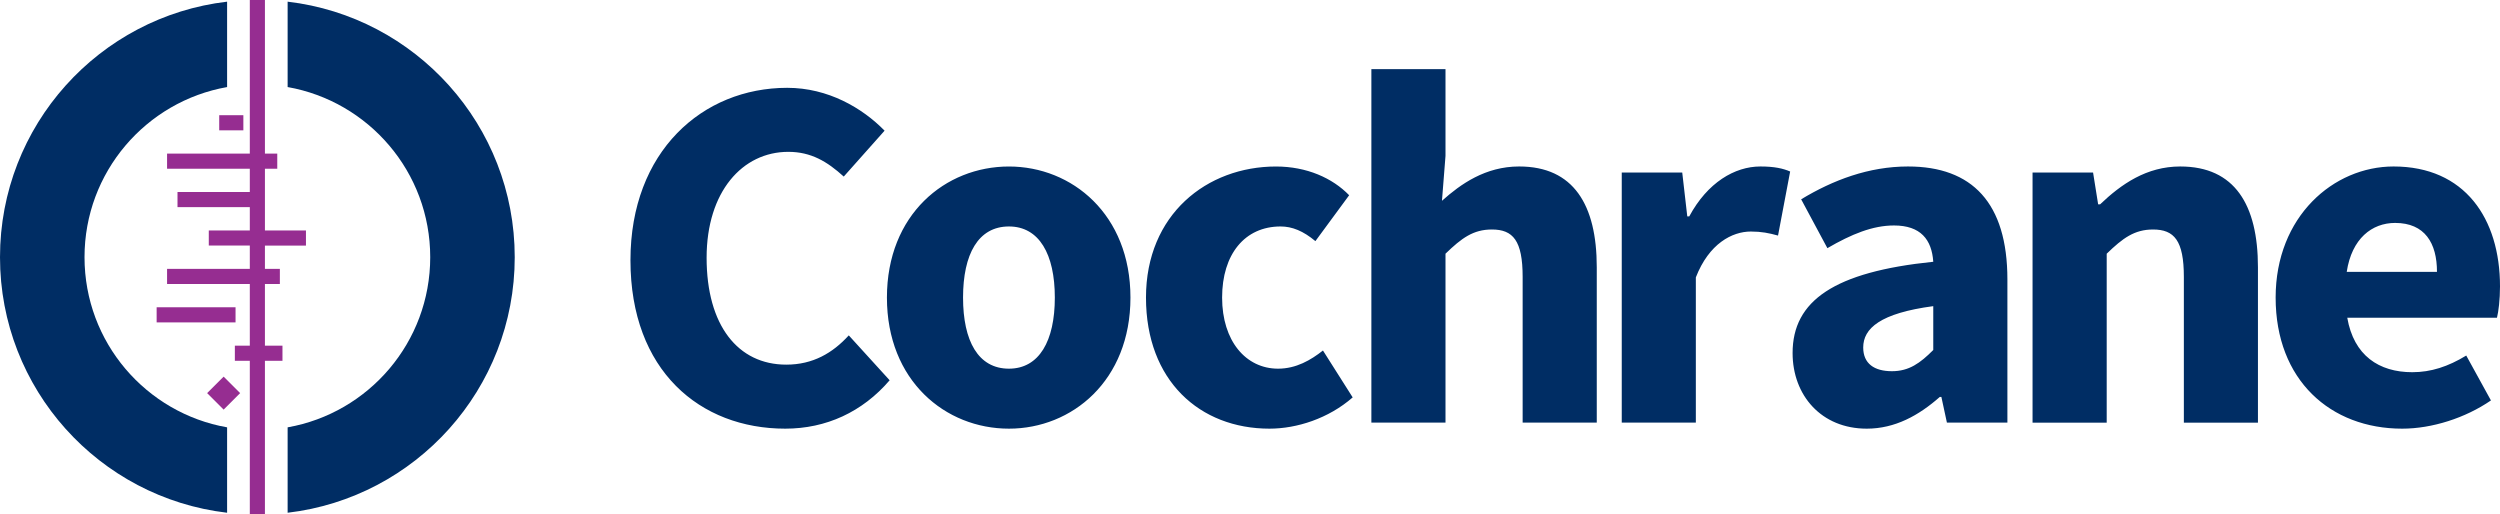
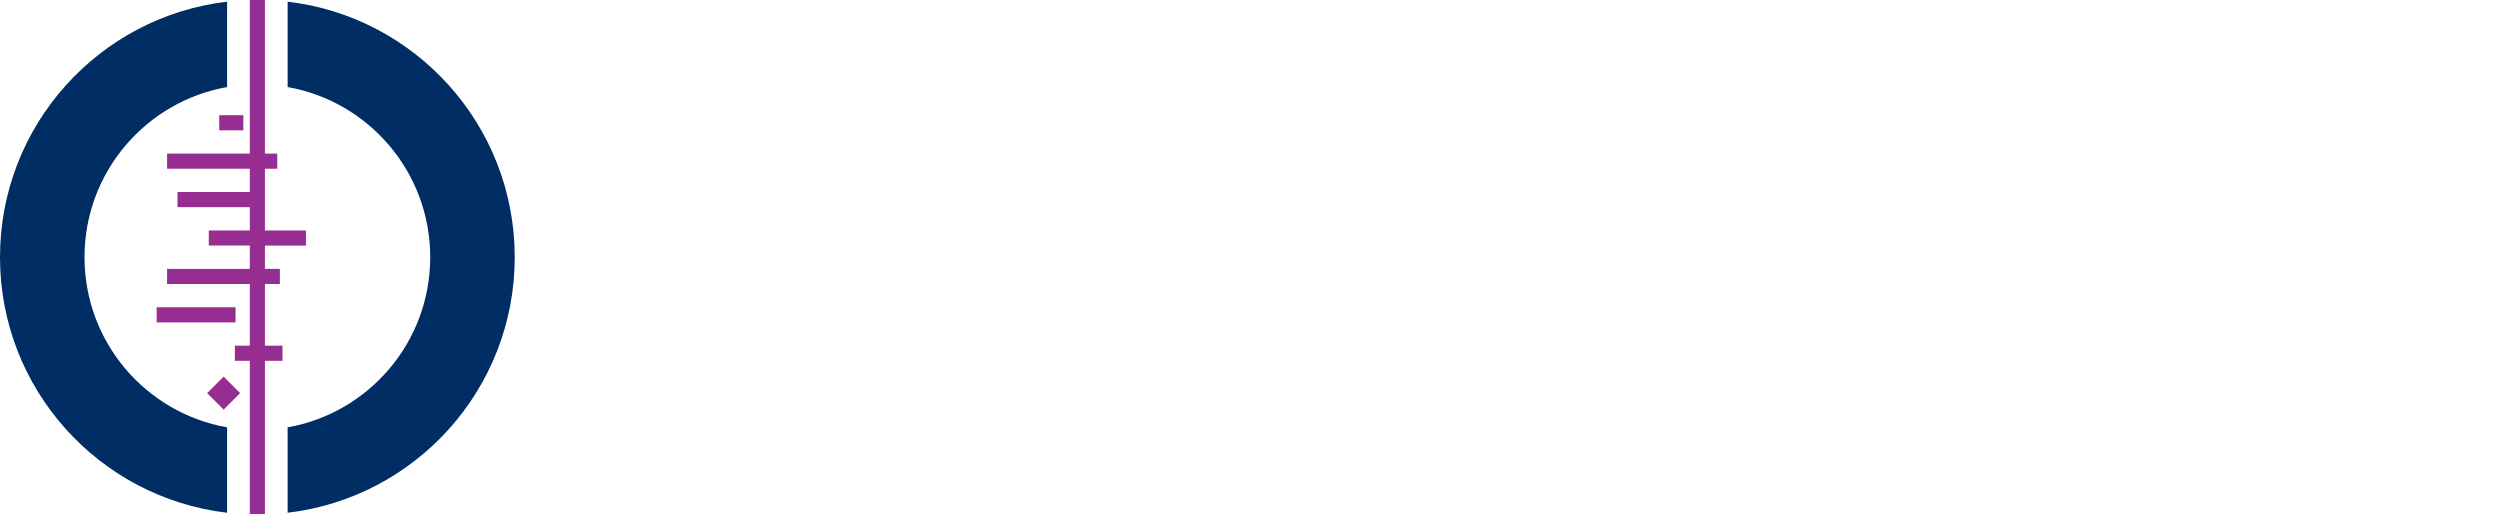
<svg xmlns="http://www.w3.org/2000/svg" version="1.1" viewBox="0 0 567.308 116.732">
  <defs>
    <style>
      .cls-1 {
        fill: #002d64;
      }

      .cls-2 {
        fill: #962d91;
      }
    </style>
  </defs>
  <g>
    <g id="Layer_1">
      <g>
        <path class="cls-1" d="M51.535.378C22.518,3.781,0,28.437,0,58.369s22.518,54.585,51.535,57.985v-19.379c-18.387-3.246-32.356-19.292-32.356-38.609s13.969-35.362,32.356-38.611V.378ZM65.27.378v19.375c18.386,3.251,32.358,19.294,32.358,38.611s-13.972,35.365-32.358,38.611v19.379c29.016-3.401,51.535-28.058,51.535-57.986S94.286,3.782,65.27.378Z" />
        <path class="cls-2" d="M55.224,29.575h-5.479v-3.437h5.479v3.437ZM60.118,55.725v5.283h3.39v3.431h-3.39v14.001h3.981v3.433h-3.981v34.859h-3.43v-34.859h-3.392v-3.433h3.392v-14.001h-18.776v-3.431h18.776v-5.283h-9.309v-3.434h9.309v-5.284h-16.408v-3.434h16.408v-5.283h-18.776v-3.433h18.776V0h3.43v34.858h2.799v3.433h-2.799v14.001h9.31v3.434h-9.31ZM47.003,89.207l3.745,3.745,3.741-3.745-3.741-3.741-3.745,3.741ZM53.45,73.156h-17.906v-3.433h17.906v3.433Z" />
      </g>
-       <path class="cls-1" d="M311.197,15.693v80.204h16.82v-38.328c3.666-3.545,6.293-5.491,10.527-5.491,4.804,0,6.98,2.521,6.98,10.754v33.065h16.82v-35.243c0-14.18-5.267-22.878-17.614-22.878-7.669,0-13.285,4.008-17.515,7.789l.802-10.187V15.693h-16.82ZM178.648,19.928c-19.221,0-35.583,14.421-35.583,39.13,0,25.057,15.793,38.215,35.129,38.215,9.265,0,17.508-3.775,23.687-10.981l-9.272-10.187c-3.661,4.003-8.125,6.64-14.188,6.64-10.983,0-18.075-8.921-18.075-24.254,0-14.991,8.128-24.034,18.536-24.034,5.151,0,8.808,2.177,12.585,5.611l9.265-10.414c-5.031-5.146-12.813-9.726-22.083-9.726h0ZM399.474,37.777c-5.836,0-12.015,3.658-16.139,11.322h-.454l-1.142-9.946h-13.727v56.751h16.813v-32.958c2.976-7.669,8.248-10.407,12.478-10.407,2.402,0,4.122.346,6.172.916l2.752-14.536c-1.601-.685-3.546-1.142-6.753-1.142h0ZM432.985,37.777c-8.928,0-17.046,3.088-24.261,7.449l5.952,11.088c5.494-3.198,10.306-5.15,15.11-5.15,6.063,0,8.574,3.205,8.917,8.236-22.423,2.291-31.923,8.813-31.923,20.707,0,9.613,6.527,17.167,16.82,17.167,6.41,0,11.789-2.973,16.593-7.207h.348l1.256,5.831h13.727v-32.483c0-17.397-8.015-25.637-22.537-25.637h0ZM494.759,37.777c-7.664,0-13.39,4.006-18.189,8.584h-.454l-1.149-7.207h-13.734v56.751h16.827v-38.335c3.661-3.545,6.29-5.491,10.52-5.491,4.809,0,6.988,2.516,6.988,10.754v33.072h16.813v-35.25c0-14.18-5.264-22.878-17.621-22.878h0ZM543.16,37.777c-13.611,0-26.765,11.327-26.765,29.752,0,18.762,12.471,29.745,28.716,29.745,6.753,0,14.303-2.403,20.14-6.406l-5.604-10.187c-4.119,2.513-8.009,3.781-12.244,3.781-7.558,0-13.275-3.779-14.755-12.365h33.973c.347-1.37.688-4.111.688-7.087,0-15.449-8.014-27.233-24.148-27.233h0ZM228.951,37.784c-14.417,0-27.687,10.857-27.687,29.745s13.271,29.745,27.687,29.745c14.301,0,27.574-10.871,27.574-29.745,0-18.888-13.273-29.745-27.574-29.745ZM289.561,37.784c-15.671,0-29.511,10.857-29.511,29.745s12.237,29.745,28.028,29.745c6.179,0,13.383-2.29,18.877-7.094l-6.746-10.641c-2.749,2.171-6.068,4.122-10.187,4.122-7.322,0-12.698-6.292-12.698-16.131s5.146-16.139,13.273-16.139c2.629,0,5.146,1.031,7.895,3.327l7.661-10.414c-3.777-3.892-9.613-6.519-16.593-6.519ZM543.508,50.588c6.748,0,9.499,4.576,9.499,11.102h-20.48c1.143-7.553,5.719-11.102,10.981-11.102ZM228.951,51.39c6.863,0,10.414,6.294,10.414,16.139s-3.55,16.131-10.414,16.131c-6.979,0-10.414-6.292-10.414-16.131s3.435-16.139,10.414-16.139ZM438.703,69.472v9.953c-2.976,2.981-5.493,4.81-9.385,4.81-3.998,0-6.512-1.721-6.512-5.377,0-4.351,3.883-7.784,15.897-9.385Z" />
    </g>
  </g>
</svg>